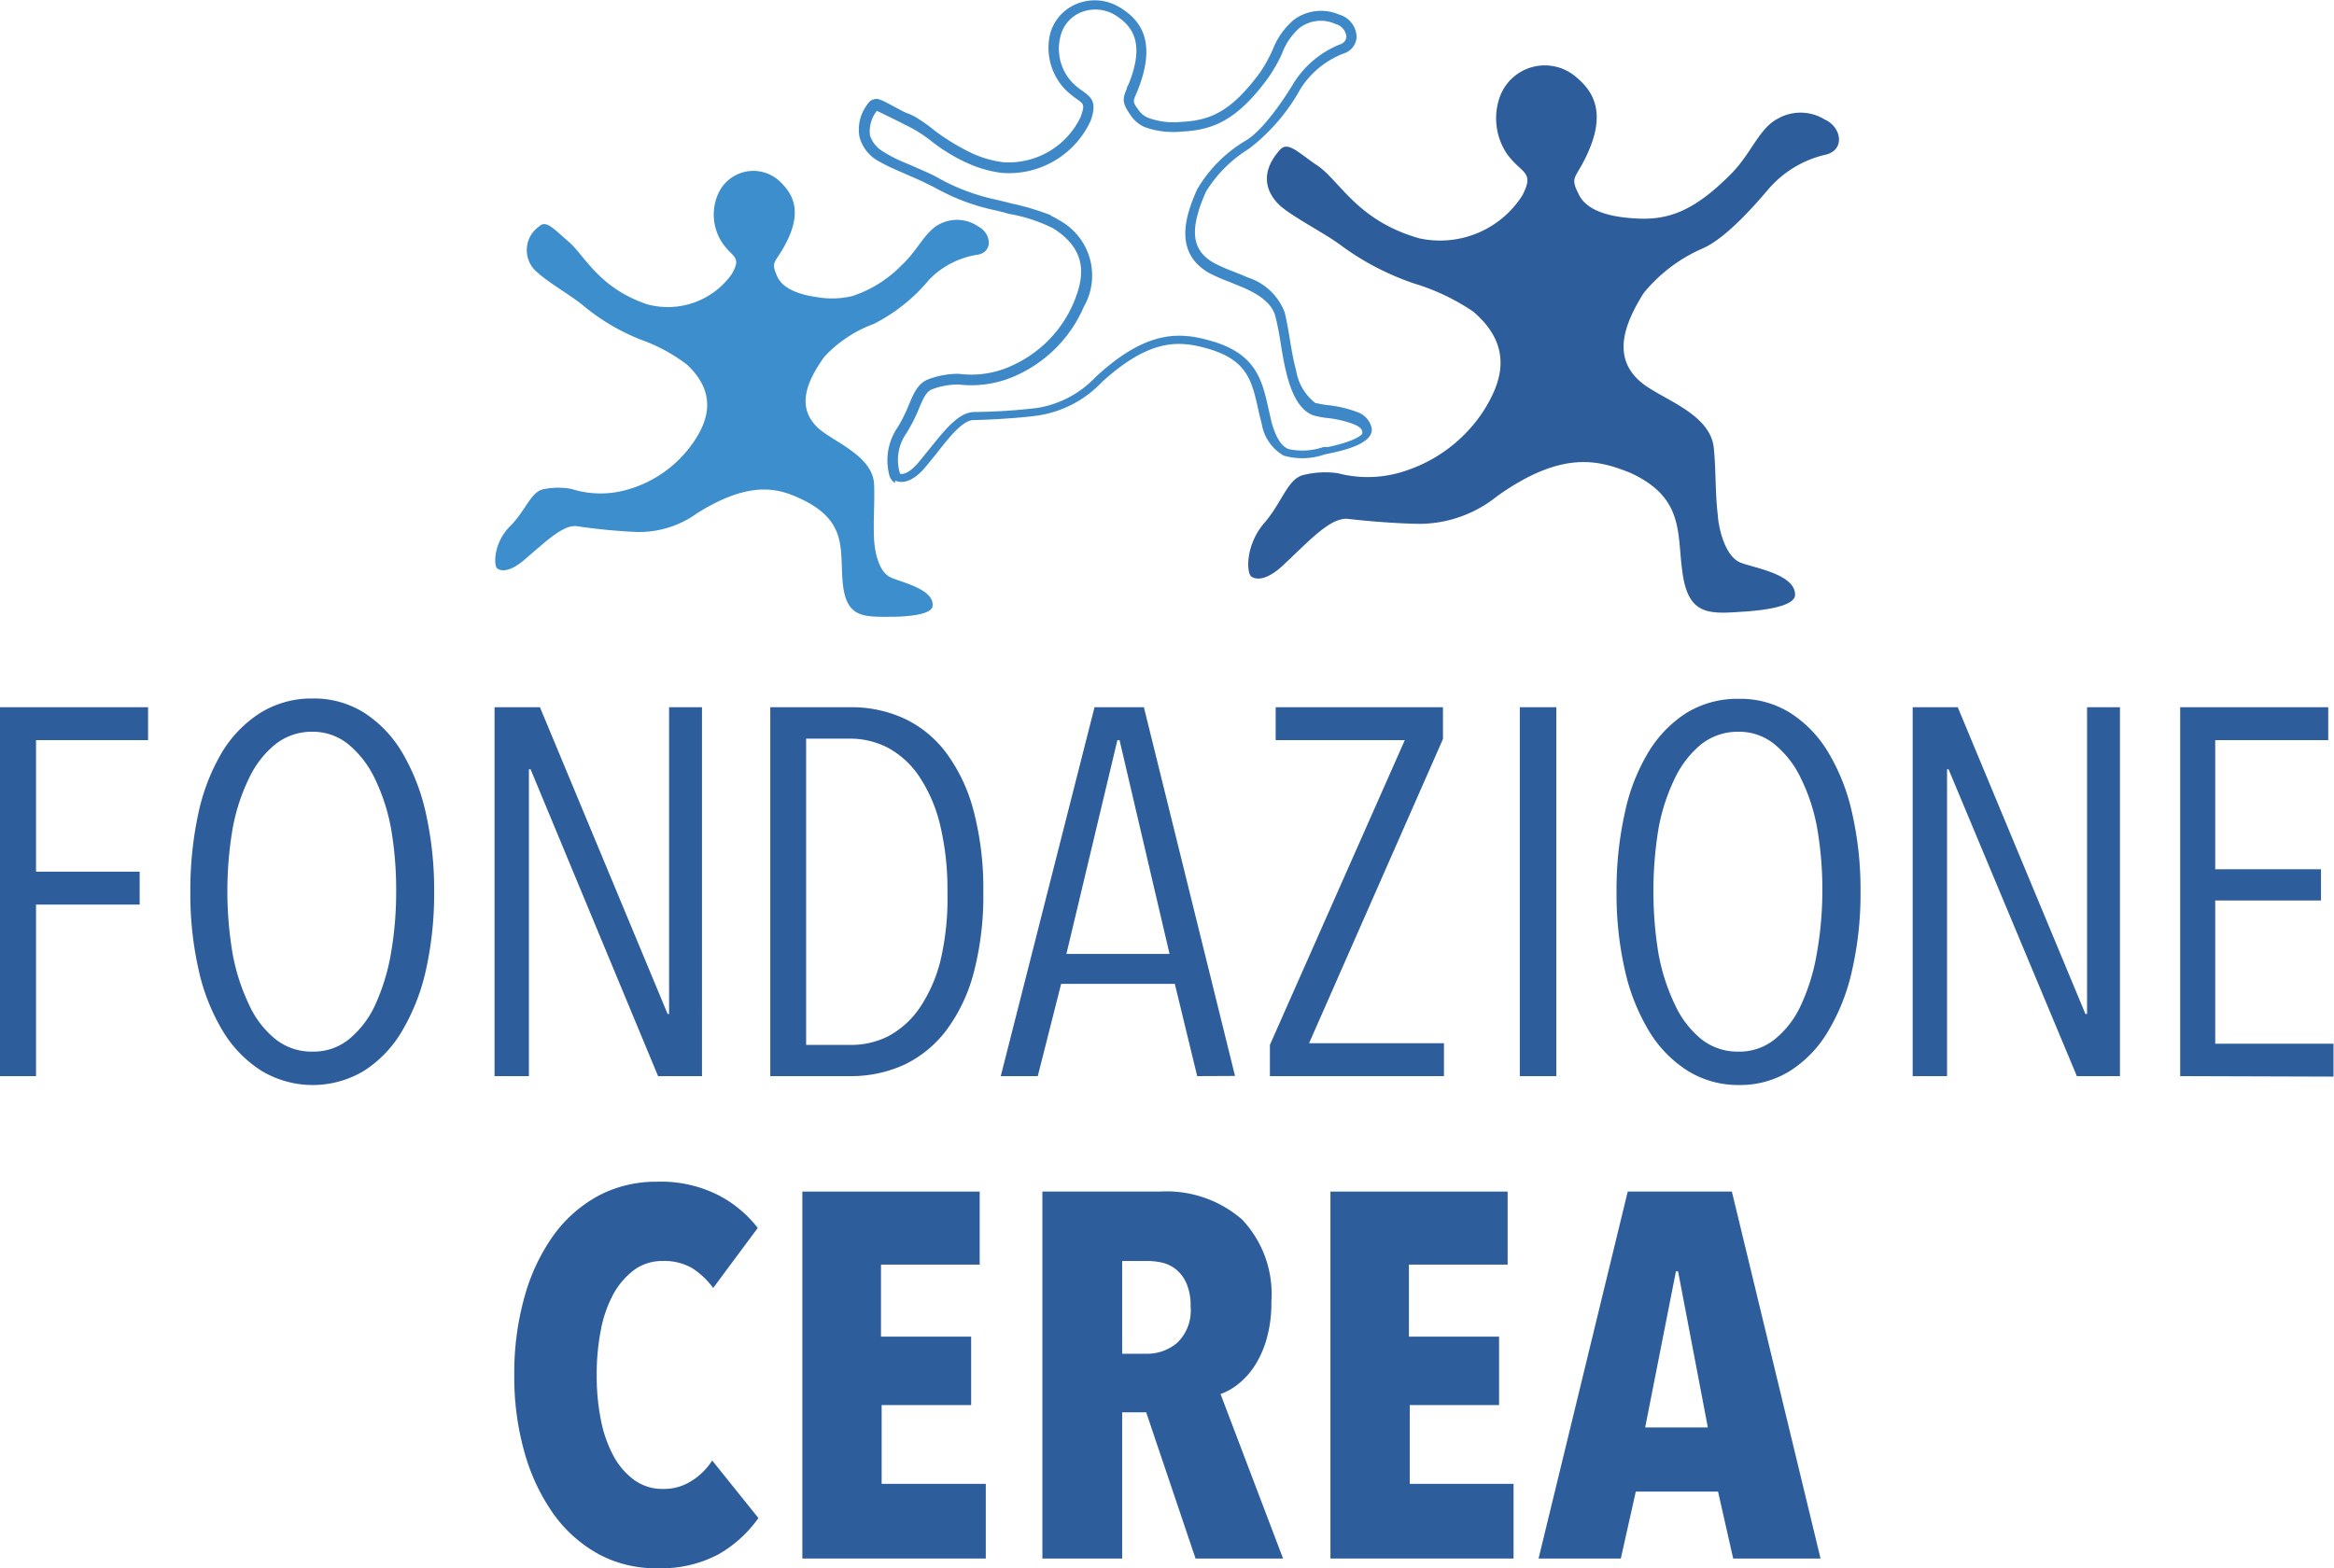
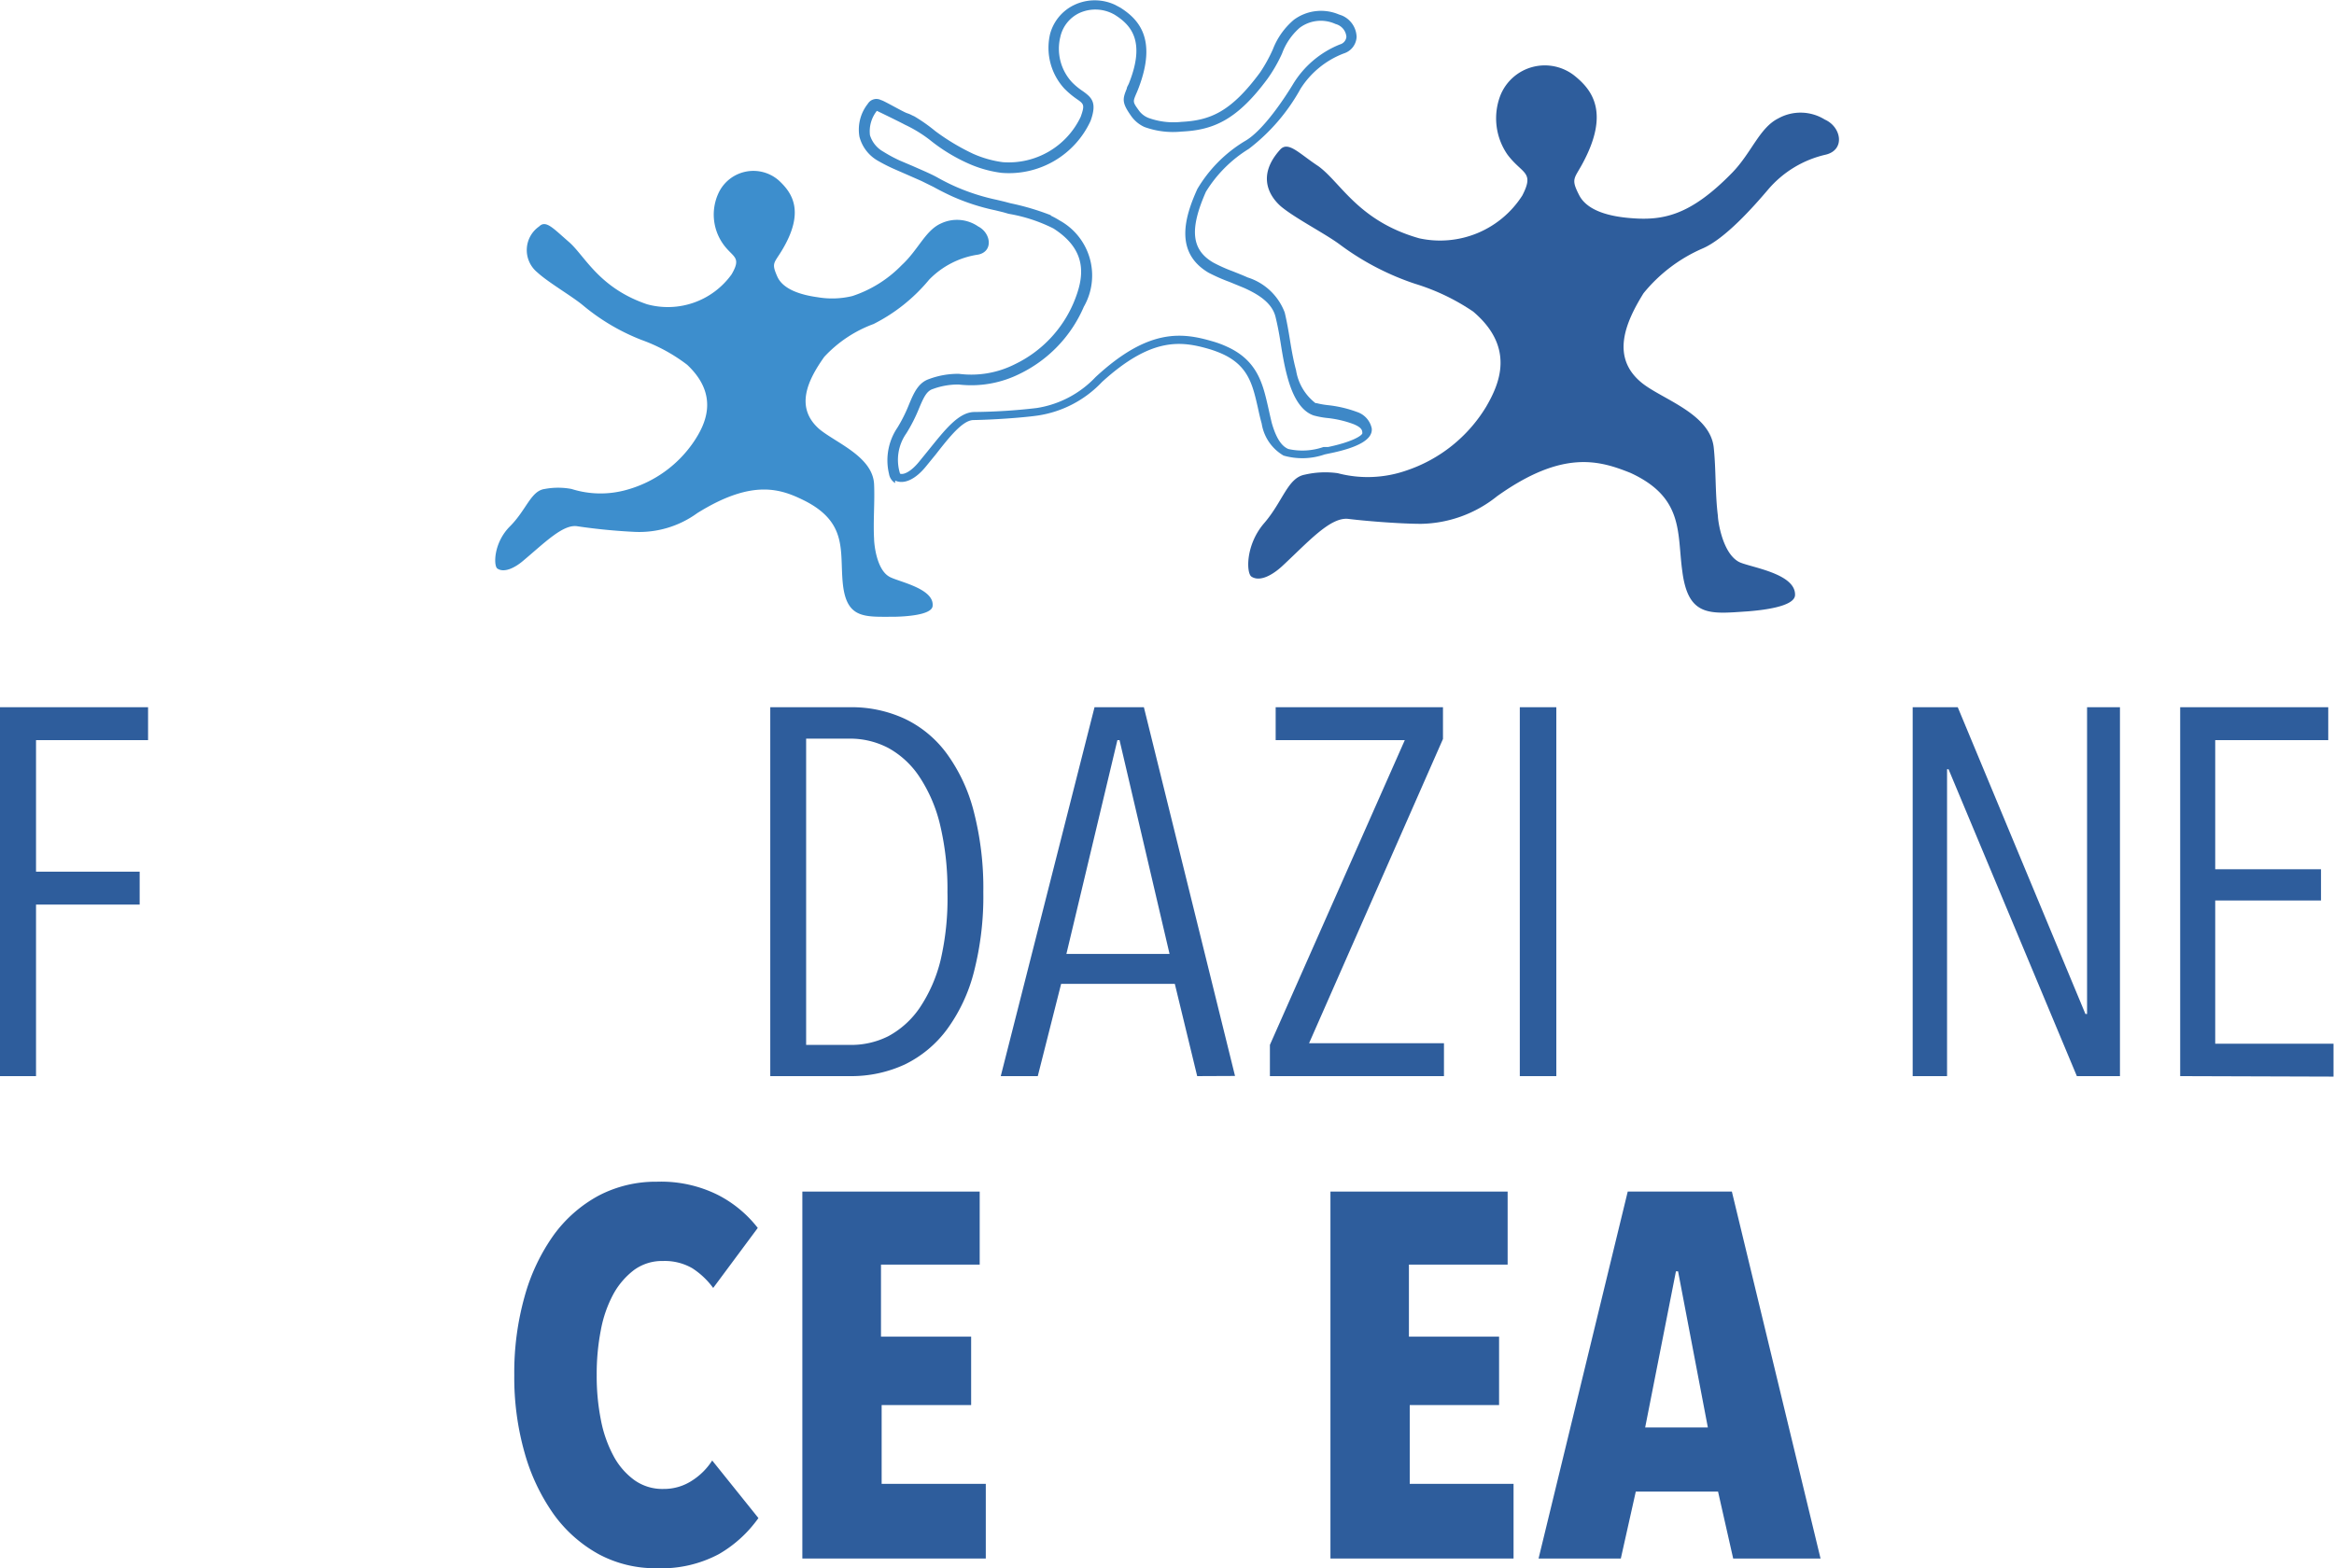
<svg xmlns="http://www.w3.org/2000/svg" viewBox="0 0 141.87 95.35">
  <defs>
    <style>.cls-1{fill:#3e88c7;}.cls-2{fill:#3d8ecd;}.cls-3{fill:#2e5d9c;}</style>
  </defs>
  <g id="Livello_2" data-name="Livello 2">
    <g id="Livello_1-2" data-name="Livello 1">
      <polygon class="cls-1" points="52.25 31.31 52.15 31.64 52.26 31.31 52.25 31.31 52.25 31.31" />
      <path class="cls-1" d="M54.41,29.37h0a.79.79,0,0,1-.37-.55A3.54,3.54,0,0,1,54.55,26a9.12,9.12,0,0,0,.7-1.4c.3-.72.57-1.34,1.24-1.56h0a5,5,0,0,1,1.8-.31,5.88,5.88,0,0,0,3.41-.59,7.32,7.32,0,0,0,3.57-3.76c.6-1.45.92-3.11-1.24-4.49A9.65,9.65,0,0,0,61.31,13L61,12.91l-.49-.12a13,13,0,0,1-2.63-.85c-.37-.17-.75-.36-1.15-.58L56,11l-.75-.33-.8-.35a10.43,10.43,0,0,1-1.13-.57,2.36,2.36,0,0,1-1.08-1.44,2.53,2.53,0,0,1,.51-2,.61.61,0,0,1,.81-.22c.11,0,1.33.71,1.57.79s.27.12.44.19a10,10,0,0,1,1.28.9,13.43,13.43,0,0,0,2.3,1.38,6.57,6.57,0,0,0,1.8.51,4.84,4.84,0,0,0,4.74-2.76c.26-.73.19-.78-.24-1.08a5.14,5.14,0,0,1-.76-.64,3.67,3.67,0,0,1-.86-3.32A2.74,2.74,0,0,1,65.32.29a2.91,2.91,0,0,1,2.45,0l.32.17c1.11.7,2.25,1.89,1.13,4.86-.06.16-.11.28-.16.39-.2.48-.21.49.16,1a1.31,1.31,0,0,0,.59.46,4.47,4.47,0,0,0,2,.24c1.74-.09,3-.59,4.78-3A9.24,9.24,0,0,0,77.37,3a4.44,4.44,0,0,1,1.28-1.8A2.78,2.78,0,0,1,81.36.87l.2.07a1.46,1.46,0,0,1,.9,1.31,1.11,1.11,0,0,1-.78,1A5.38,5.38,0,0,0,79.05,5.4a11.72,11.72,0,0,1-3.14,3.65,7.94,7.94,0,0,0-2.61,2.61c-1,2.27-.89,3.52.44,4.3a9.38,9.38,0,0,0,1.18.53c.3.12.61.24.92.38A3.54,3.54,0,0,1,78.09,19c.13.54.23,1.12.32,1.68s.21,1.25.37,1.83a3.14,3.14,0,0,0,1.18,2l.06,0a5.08,5.08,0,0,0,.66.12,7.31,7.31,0,0,1,1.81.42,1.34,1.34,0,0,1,.89,1c.07.65-.79,1.16-2.58,1.52l-.28.06a4.14,4.14,0,0,1-2.5.07,2.75,2.75,0,0,1-1.33-1.95c-.1-.35-.17-.68-.24-1-.31-1.35-.57-2.52-2.17-3.24a6.55,6.55,0,0,0-.79-.29c-1.72-.5-3.51-.72-6.5,2a6.74,6.74,0,0,1-3.94,2.05c-.94.13-2.67.25-3.87.27-.65,0-1.45,1-2.3,2.09l-.58.71c-.65.81-1.35,1.13-1.89.88Zm9.48-16.25a4.86,4.86,0,0,1,.51.28,3.82,3.82,0,0,1,1.48,5.25A8.06,8.06,0,0,1,62,22.72a6.59,6.59,0,0,1-3.72.66,4.4,4.4,0,0,0-1.57.27l0,0c-.39.12-.57.52-.86,1.21a9.57,9.57,0,0,1-.76,1.49,2.8,2.8,0,0,0-.38,2.45c.26.09.72-.19,1.15-.72l.57-.7c1-1.24,1.83-2.31,2.78-2.33A35.1,35.1,0,0,0,63,24.81a6.23,6.23,0,0,0,3.59-1.88c3.23-3,5.28-2.71,7.1-2.18a5.86,5.86,0,0,1,.87.32c1.88.84,2.2,2.28,2.52,3.67.07.31.14.64.23,1,.33,1.14.72,1.44,1,1.56a3.91,3.91,0,0,0,2.13-.12l.28,0c1.49-.31,2.1-.71,2.09-.85s0-.32-.53-.54a6.5,6.5,0,0,0-1.65-.38,5.15,5.15,0,0,1-.78-.15c-1-.34-1.43-1.7-1.63-2.47-.16-.61-.27-1.26-.37-1.89s-.19-1.11-.32-1.64c-.22-.89-1.13-1.4-1.9-1.75l-.9-.37a10.91,10.91,0,0,1-1.27-.56c-2.08-1.23-1.46-3.37-.68-5.09a8.39,8.39,0,0,1,2.87-2.9c1.16-.64,2.53-2.79,2.92-3.43A5.89,5.89,0,0,1,81.45,2.7a.53.53,0,0,0,.39-.46.88.88,0,0,0-.66-.78A2.14,2.14,0,0,0,79,1.69a3.81,3.81,0,0,0-1.07,1.56,9.17,9.17,0,0,1-.87,1.52C75.16,7.35,73.7,7.91,71.82,8a5.09,5.09,0,0,1-2.26-.28A2,2,0,0,1,68.72,7c-.54-.77-.48-1-.23-1.61,0-.1.1-.22.15-.37,1-2.54.09-3.51-.88-4.12a2.34,2.34,0,0,0-2.17-.1,2.11,2.11,0,0,0-1.14,1.45A3,3,0,0,0,65.16,5a4.08,4.08,0,0,0,.67.55c.54.39.86.69.46,1.8a5.46,5.46,0,0,1-5.41,3.16,7.14,7.14,0,0,1-2-.56A10.56,10.56,0,0,1,56.51,8.5,8.17,8.17,0,0,0,55,7.58c-.27-.15-1.63-.81-1.7-.84l0,0v0a2,2,0,0,0-.42,1.48,1.73,1.73,0,0,0,.81,1,8.7,8.7,0,0,0,1,.54l.8.34.75.33c.31.14.54.25.72.35.39.22.75.4,1.11.56a12.77,12.77,0,0,0,2.52.81l.5.12.34.09a15.36,15.36,0,0,1,2.43.72Z" />
      <path class="cls-2" d="M32.77,13.77c.41-.41.84.1,1.81.94s1.81,2.79,4.75,3.79a4.77,4.77,0,0,0,5.14-1.82c.67-1.15,0-1-.62-2a3.1,3.1,0,0,1-.19-2.91A2.34,2.34,0,0,1,47.37,11c.75.71,1.61,1.85.13,4.27-.45.74-.62.72-.25,1.55s1.57,1.13,2.44,1.25A5.22,5.22,0,0,0,51.81,18a7.41,7.41,0,0,0,3-1.88c1-.92,1.44-2.11,2.38-2.53a2.27,2.27,0,0,1,2.27.18c.78.4.93,1.52,0,1.71A5.21,5.21,0,0,0,56.48,17a10.54,10.54,0,0,1-3.38,2.7,7.7,7.7,0,0,0-3,2c-1,1.41-1.8,3.06-.31,4.38,1,.84,3.25,1.67,3.34,3.35.05,1.08-.06,2.25,0,3.33,0,.23.12,1.84.92,2.3.5.3,2.72.7,2.64,1.76,0,.59-1.74.67-2.33.68-1.83,0-2.94.15-3.14-2.12-.17-1.89.29-3.6-2.28-4.92-1.44-.72-3.16-1.38-6.56.74a6,6,0,0,1-3.78,1.14A35.57,35.57,0,0,1,35.11,32c-.87-.16-2,1-3.34,2.12-.5.42-1.15.73-1.55.44C30,34.37,30,33,31,32s1.27-2.16,2.11-2.27a4.41,4.41,0,0,1,1.63,0,5.84,5.84,0,0,0,3.36.05,7.26,7.26,0,0,0,4.07-2.92c.67-1,1.61-2.79-.4-4.68A10.26,10.26,0,0,0,39,20.67a12.78,12.78,0,0,1-3.57-2.11c-.69-.57-2.11-1.39-2.77-2A1.75,1.75,0,0,1,32.77,13.77Z" />
      <path class="cls-3" d="M77.81,9.1c.49-.55,1.16.24,2.32,1,1.38,1,2.43,3.34,6.14,4.39a5.93,5.93,0,0,0,6.26-2.6c.76-1.47,0-1.29-.9-2.49a3.87,3.87,0,0,1-.43-3.6,2.91,2.91,0,0,1,4.55-1.16c1,.82,2.12,2.19.45,5.29-.51.95-.73.93-.21,1.94s2,1.3,3.11,1.39c2,.17,3.66-.16,6.2-2.77,1.17-1.21,1.65-2.72,2.79-3.29a2.79,2.79,0,0,1,2.83.07c1,.44,1.26,1.83.07,2.13a6.49,6.49,0,0,0-3.53,2.14c-.85,1-2.61,3-4,3.58a9.49,9.49,0,0,0-3.56,2.71c-1.13,1.82-2,3.92-.09,5.46,1.25,1,4.15,1.86,4.36,3.94.14,1.34.08,2.8.25,4.13,0,.29.27,2.28,1.29,2.81.64.32,3.43.68,3.4,2,0,.74-2.12.94-2.85,1-2.27.15-3.64.39-4-2.42-.33-2.33.13-4.49-3.16-6C97.22,28,95,27.32,91,30.17a7.57,7.57,0,0,1-4.62,1.68c-1.1,0-3.1-.14-4.42-.3-1.09-.13-2.41,1.37-4,2.85-.59.55-1.37,1-1.89.66-.32-.21-.37-1.93.77-3.25s1.43-2.76,2.47-2.95a5.5,5.5,0,0,1,2-.09,7.15,7.15,0,0,0,4.17-.16,9,9,0,0,0,4.86-3.89c.77-1.33,1.81-3.57-.8-5.78A13.14,13.14,0,0,0,86,17.25a16.23,16.23,0,0,1-4.57-2.39c-.89-.66-2.71-1.59-3.57-2.31C77.23,12,76.33,10.74,77.81,9.1Z" />
      <path class="cls-3" d="M43.7,94.49a7.4,7.4,0,0,1-3.78.86,7.25,7.25,0,0,1-3.54-.86,8.3,8.3,0,0,1-2.73-2.43,12.1,12.1,0,0,1-1.76-3.72,16.78,16.78,0,0,1-.63-4.74,17.07,17.07,0,0,1,.63-4.78,11.88,11.88,0,0,1,1.76-3.72,8.2,8.2,0,0,1,2.73-2.4,7.47,7.47,0,0,1,3.54-.85,7.74,7.74,0,0,1,3.73.81,7.24,7.24,0,0,1,2.41,2l-2.71,3.65a4.79,4.79,0,0,0-1.27-1.2,3.35,3.35,0,0,0-1.78-.44,2.89,2.89,0,0,0-1.75.54,4.65,4.65,0,0,0-1.26,1.46,7.46,7.46,0,0,0-.77,2.21,13.89,13.89,0,0,0-.25,2.72,13.64,13.64,0,0,0,.25,2.71,7.67,7.67,0,0,0,.77,2.21A4.34,4.34,0,0,0,38.57,90a2.93,2.93,0,0,0,1.76.53A3.11,3.11,0,0,0,42.1,90a4,4,0,0,0,1.19-1.2l2.81,3.5A7.6,7.6,0,0,1,43.7,94.49Z" />
      <path class="cls-3" d="M48.77,94.76V72.45H59.55v4.44h-6v4.38h5.48v4.16H53.59v4.79h6.33v4.54Z" />
-       <path class="cls-3" d="M72.67,94.76l-3-8.89H68.21v8.89H63.36V72.45h7.13a7,7,0,0,1,5,1.69,6.59,6.59,0,0,1,1.79,5A7.9,7.9,0,0,1,77,81.37,6,6,0,0,1,76.29,83a4.48,4.48,0,0,1-1,1.13,3.68,3.68,0,0,1-1.1.63l3.8,10Zm-.3-15.31a3.43,3.43,0,0,0-.24-1.39,2.3,2.3,0,0,0-.61-.85,2.17,2.17,0,0,0-.84-.43,4,4,0,0,0-.9-.11H68.21v5.64h1.48a2.81,2.81,0,0,0,1.87-.67A2.72,2.72,0,0,0,72.37,79.45Z" />
      <path class="cls-3" d="M80.87,94.76V72.45H91.64v4.44h-6v4.38h5.48v4.16H85.69v4.79H92v4.54Z" />
      <path class="cls-3" d="M105.35,94.76l-.92-4.07h-5l-.91,4.07h-5l5.42-22.31h6.33l5.39,22.31ZM102,77.3h-.13L100,86.79h3.81Z" />
      <path class="cls-3" d="M2.19,45v8h6.3V55H2.19V65.43H0V43H9v2Z" />
-       <path class="cls-3" d="M26.39,54.19a21.48,21.48,0,0,1-.5,4.79,12.62,12.62,0,0,1-1.46,3.72,7.14,7.14,0,0,1-2.31,2.41,6.05,6.05,0,0,1-6.22,0,7.33,7.33,0,0,1-2.35-2.41A12.35,12.35,0,0,1,12.08,59a20.89,20.89,0,0,1-.51-4.79,22.06,22.06,0,0,1,.49-4.77,12.28,12.28,0,0,1,1.44-3.71,7.31,7.31,0,0,1,2.33-2.39A5.91,5.91,0,0,1,19,42.47a5.72,5.72,0,0,1,3.11.85,7.25,7.25,0,0,1,2.31,2.39,12.55,12.55,0,0,1,1.46,3.71A21.43,21.43,0,0,1,26.39,54.19Zm-2.31,0a21.85,21.85,0,0,0-.31-3.81,11.79,11.79,0,0,0-1-3.07,6.14,6.14,0,0,0-1.6-2.06A3.43,3.43,0,0,0,19,44.49a3.58,3.58,0,0,0-2.26.76,5.9,5.9,0,0,0-1.6,2.06,11.8,11.8,0,0,0-1,3.07,22.78,22.78,0,0,0,0,7.61,12.29,12.29,0,0,0,1,3.1,5.76,5.76,0,0,0,1.6,2.09,3.53,3.53,0,0,0,2.26.76,3.42,3.42,0,0,0,2.22-.76,5.85,5.85,0,0,0,1.59-2.09,12.71,12.71,0,0,0,.95-3.1A21.82,21.82,0,0,0,24.08,54.19Z" />
-       <path class="cls-3" d="M40,65.43,32.25,46.77h-.1V65.43H30.06V43h2.76l7.76,18.65h.09V43h2V65.43Z" />
      <path class="cls-3" d="M59.77,54.25a18.42,18.42,0,0,1-.57,4.84,10.14,10.14,0,0,1-1.64,3.5A7,7,0,0,1,55,64.72a7.75,7.75,0,0,1-3.34.71H46.82V43h4.84a7.68,7.68,0,0,1,3.35.71,6.8,6.8,0,0,1,2.56,2.14,10.3,10.3,0,0,1,1.63,3.53A18.63,18.63,0,0,1,59.77,54.25Zm-2.18,0a16.91,16.91,0,0,0-.46-4.15,9.09,9.09,0,0,0-1.27-2.91A5.39,5.39,0,0,0,54,45.48a5,5,0,0,0-2.36-.57H49V63.53h2.6A5,5,0,0,0,54,63a5.42,5.42,0,0,0,1.9-1.72,9,9,0,0,0,1.27-2.89A16.55,16.55,0,0,0,57.59,54.25Z" />
      <path class="cls-3" d="M72.77,65.43l-1.36-5.61H64.5l-1.42,5.61H60.83L66.53,43h3l5.54,22.42ZM68.05,45h-.13l-3.1,13h6.27Z" />
      <path class="cls-3" d="M77.19,65.43v-1.9L85.39,45H77.54V43H87.71v1.93L79.57,63.43h8.2v2Z" />
      <path class="cls-3" d="M92.38,65.43V43H94.6V65.43Z" />
-       <path class="cls-3" d="M113.09,54.19a20.89,20.89,0,0,1-.51,4.79,12.35,12.35,0,0,1-1.46,3.72,7.14,7.14,0,0,1-2.31,2.41,5.71,5.71,0,0,1-3.1.86,5.81,5.81,0,0,1-3.12-.86,7.33,7.33,0,0,1-2.35-2.41A12.35,12.35,0,0,1,98.77,59a20.89,20.89,0,0,1-.51-4.79,21.43,21.43,0,0,1,.5-4.77,11.78,11.78,0,0,1,1.44-3.71,7.28,7.28,0,0,1,2.32-2.39,5.92,5.92,0,0,1,3.19-.85,5.71,5.71,0,0,1,3.1.85,7.25,7.25,0,0,1,2.31,2.39,12.29,12.29,0,0,1,1.46,3.71A20.83,20.83,0,0,1,113.09,54.19Zm-2.32,0a21.85,21.85,0,0,0-.31-3.81,11.42,11.42,0,0,0-1-3.07,6,6,0,0,0-1.6-2.06,3.42,3.42,0,0,0-2.18-.76,3.61,3.61,0,0,0-2.27.76,6,6,0,0,0-1.6,2.06,11.8,11.8,0,0,0-1,3.07,23.51,23.51,0,0,0,0,7.61,12.29,12.29,0,0,0,1,3.1,5.87,5.87,0,0,0,1.6,2.09,3.55,3.55,0,0,0,2.27.76,3.41,3.41,0,0,0,2.21-.76,5.74,5.74,0,0,0,1.59-2.09,12.29,12.29,0,0,0,.95-3.1A21.82,21.82,0,0,0,110.77,54.19Z" />
      <path class="cls-3" d="M126.24,65.43l-7.8-18.66h-.09V65.43h-2.09V43H119l7.76,18.65h.1V43h2V65.43Z" />
      <path class="cls-3" d="M132.52,65.43V43h9v2h-6.87v7.85h6.43v1.9h-6.43v8.71h7.19v2Z" />
    </g>
  </g>
</svg>